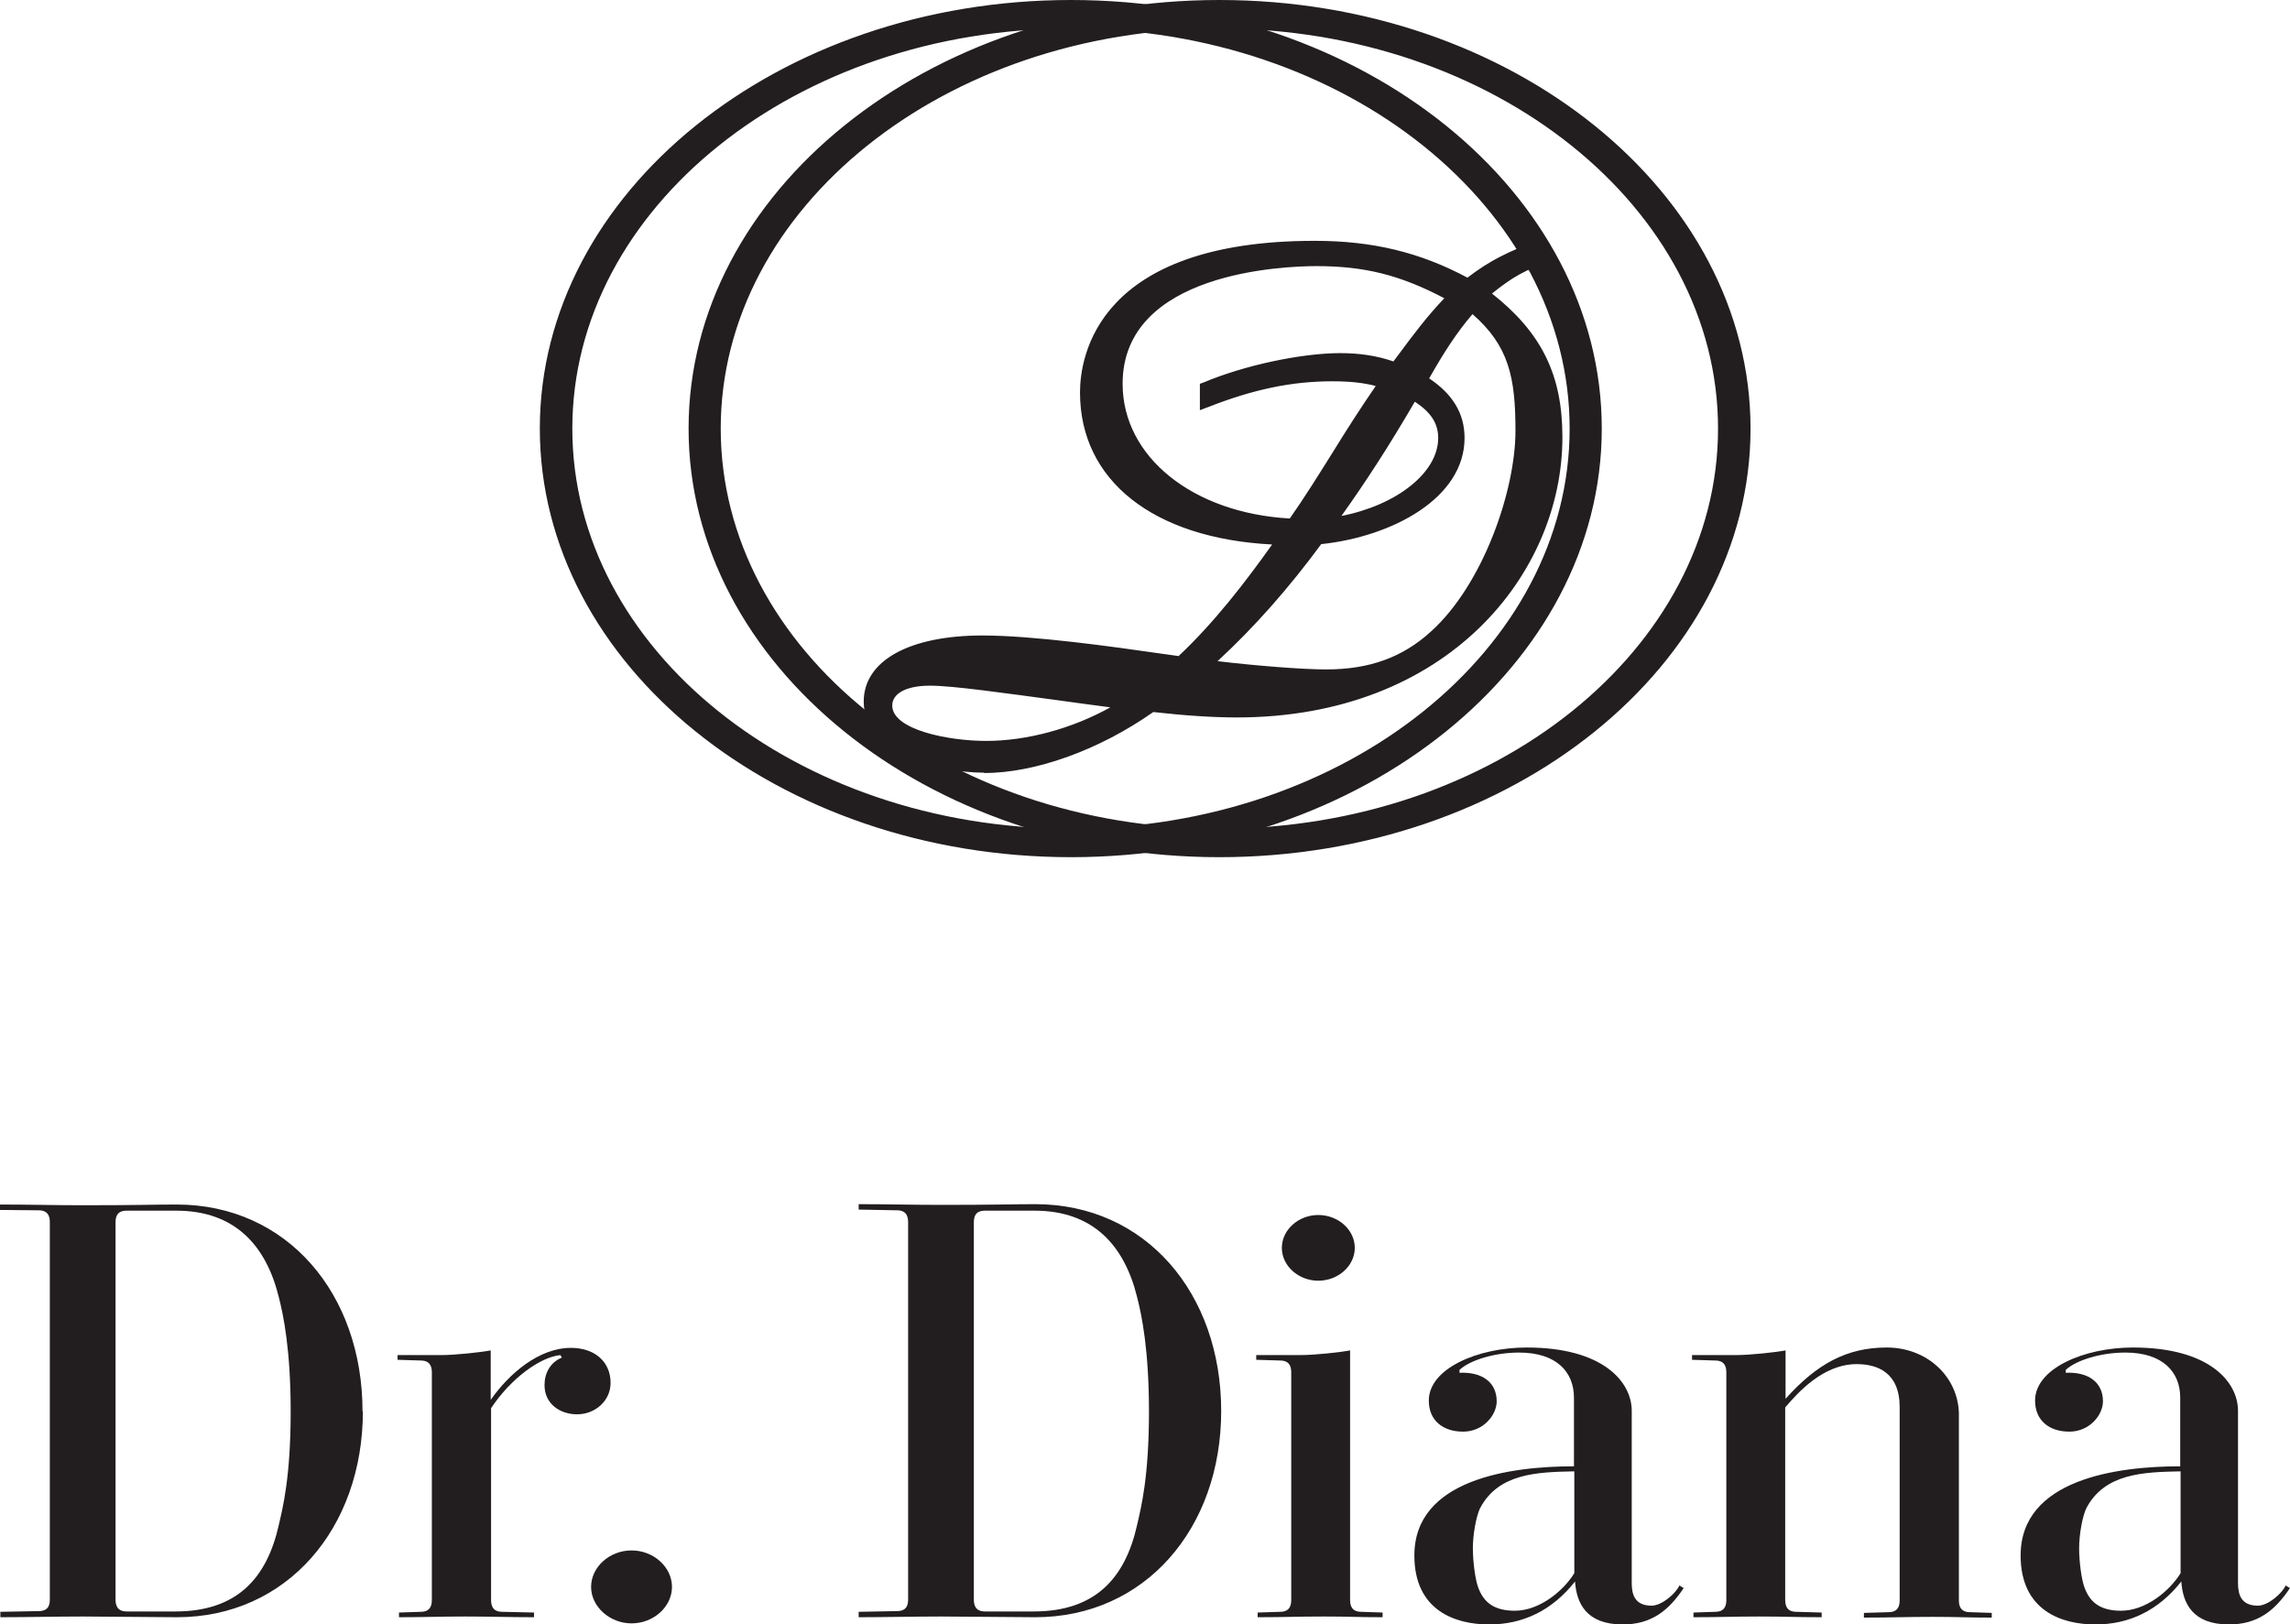
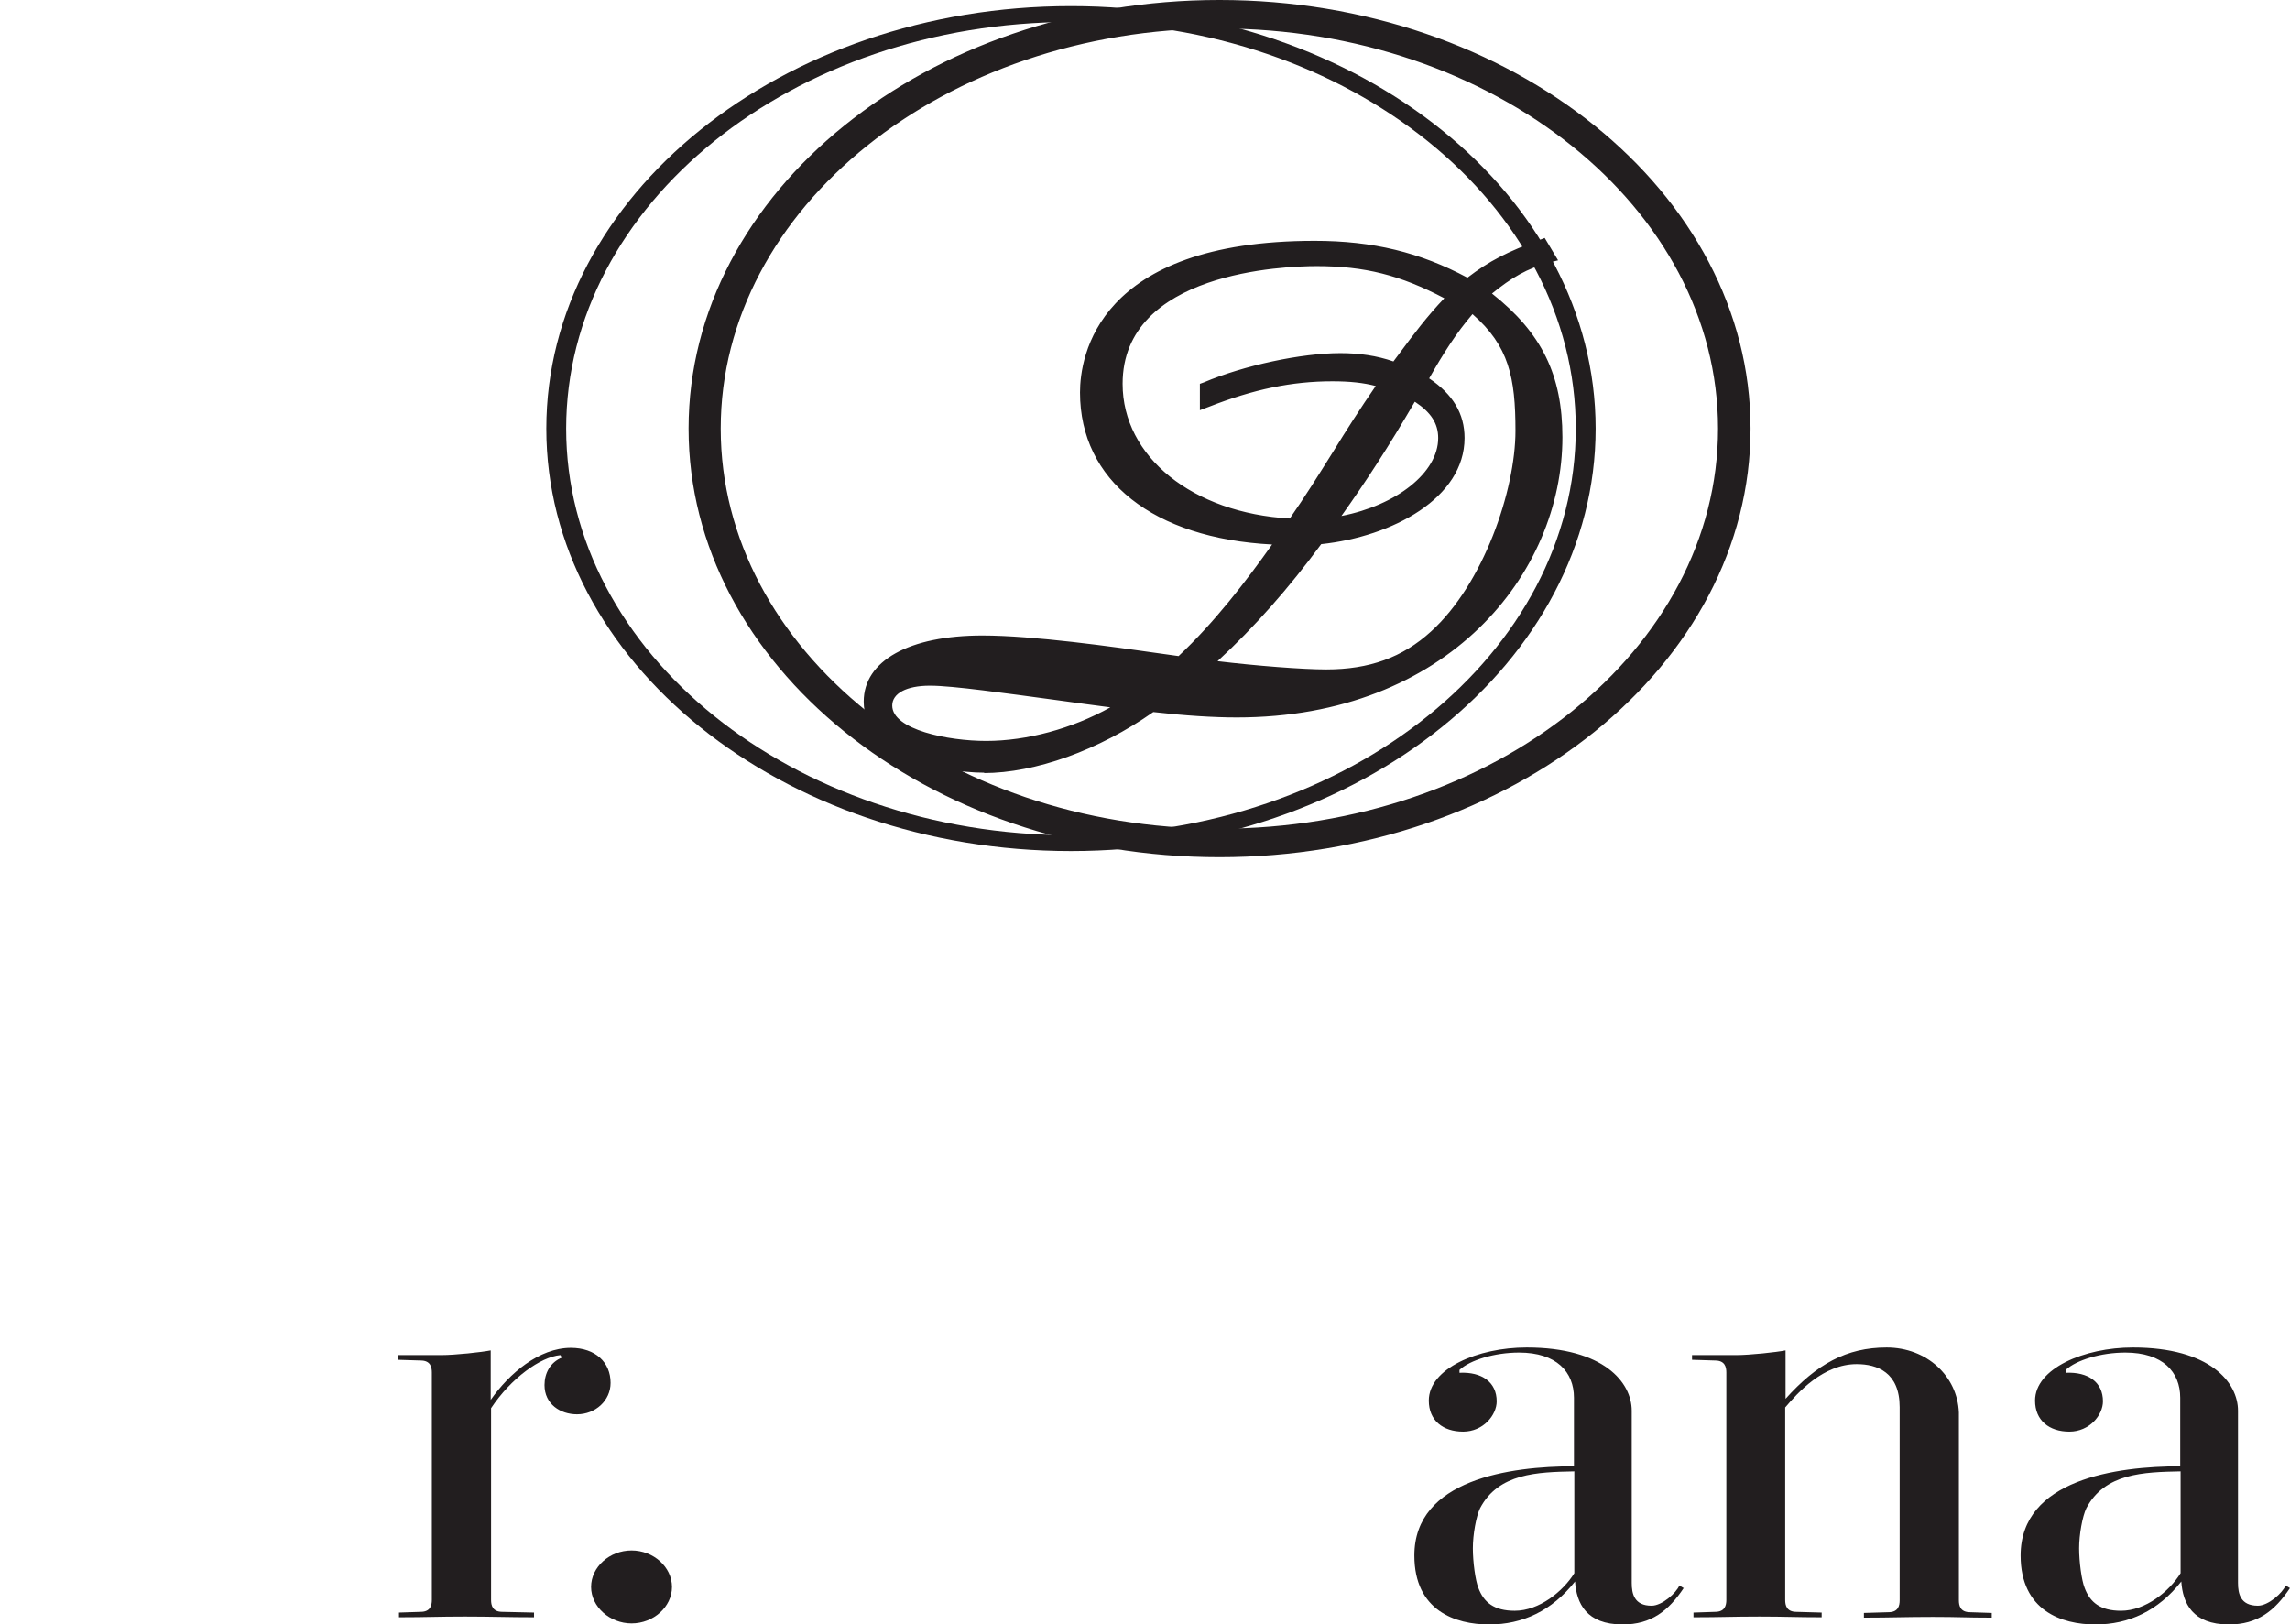
<svg xmlns="http://www.w3.org/2000/svg" id="_レイヤー_2" data-name="レイヤー 2" viewBox="0 0 63.42 44.99">
  <defs>
    <style>
      .cls-1 {
        fill: #221e1f;
        stroke-width: 0px;
      }
    </style>
  </defs>
  <g id="logo">
    <g>
      <g>
-         <path class="cls-1" d="M10.05,39.08c0,3.25-2.11,5.71-5.15,5.71l-2.6-.02c-.77,0-1.52.02-2.29.02v-.15s1.06-.02,1.06-.02c.28,0,.31-.18.31-.33v-10.44c0-.15-.04-.33-.31-.33L0,33.51v-.15c.77,0,1.52.02,2.29.02,1.52,0,1.98-.02,2.6-.02,3.06,0,5.15,2.47,5.15,5.73ZM4.86,44.63c1.7,0,2.53-.92,2.86-2.39.11-.48.33-1.32.33-3.15,0-1.7-.2-2.67-.33-3.17-.35-1.42-1.21-2.39-2.84-2.39h-1.37c-.28,0-.31.18-.31.33v10.44c0,.15.04.33.31.33h1.36Z" />
        <path class="cls-1" d="M13.6,44.31c0,.15.04.33.31.33l.88.02v.13c-.73,0-1.17-.02-1.91-.02-.77,0-1.06.02-1.83.02v-.13s.6-.02.6-.02c.27,0,.31-.18.31-.33v-6.3c0-.15-.04-.33-.31-.33l-.64-.02v-.13s1.21,0,1.21,0c.38,0,1.12-.08,1.37-.13v1.37c.51-.73,1.34-1.44,2.22-1.44.68,0,1.1.4,1.1.97,0,.49-.42.87-.93.87-.46,0-.9-.28-.9-.81,0-.33.16-.63.48-.76l-.04-.07c-.55.05-1.37.64-1.92,1.47v5.3Z" />
        <path class="cls-1" d="M17.49,44.96c-.6,0-1.12-.46-1.12-1.01s.51-1.01,1.12-1.01,1.12.46,1.12,1.01-.51,1.01-1.12,1.01Z" />
-         <path class="cls-1" d="M33.82,39.08c0,3.25-2.11,5.71-5.15,5.71l-2.6-.02c-.77,0-1.52.02-2.29.02v-.15s1.06-.02,1.06-.02c.28,0,.31-.18.31-.33v-10.44c0-.15-.04-.33-.31-.33l-1.06-.02v-.15c.77,0,1.52.02,2.29.02,1.52,0,1.98-.02,2.6-.02,3.06,0,5.15,2.47,5.15,5.73ZM28.63,44.63c1.7,0,2.53-.92,2.86-2.39.11-.48.33-1.32.33-3.15,0-1.7-.2-2.67-.33-3.17-.35-1.42-1.21-2.39-2.84-2.39h-1.37c-.28,0-.31.18-.31.33v10.44c0,.15.04.33.31.33h1.36Z" />
-         <path class="cls-1" d="M37.39,44.31c0,.15.04.33.31.33l.59.02v.13c-.73,0-.88-.02-1.61-.02-.77,0-1.08.02-1.85.02v-.13s.62-.02.62-.02c.27,0,.31-.18.31-.33v-6.3c0-.15-.04-.33-.31-.33l-.66-.02v-.13s1.23,0,1.23,0c.39,0,1.12-.08,1.37-.13v6.91ZM36.51,35.47c-.55,0-1.01-.41-1.01-.91s.46-.91,1.01-.91,1.01.41,1.01.91-.46.91-1.01.91Z" />
        <path class="cls-1" d="M46.63,43.98c-.42.63-.9,1.01-1.69,1.01-1.01,0-1.28-.59-1.32-1.19-.64.81-1.45,1.19-2.38,1.19s-2.07-.38-2.07-1.91c0-2.11,2.66-2.47,4.42-2.47v-1.9c0-.71-.48-1.25-1.52-1.25-.68,0-1.36.21-1.65.48v.08c.62-.03,1.03.26,1.03.79,0,.38-.37.84-.93.84s-.95-.31-.95-.86c0-.89,1.36-1.47,2.71-1.47,2.14,0,2.91.97,2.91,1.75v4.77c0,.3.07.63.55.63.29,0,.68-.35.77-.56l.13.08ZM43.59,40.75c-1.01.02-2.09.05-2.6,1.02-.11.23-.2.73-.2,1.11s.07.89.15,1.09c.15.41.44.64,1.01.64.68,0,1.34-.54,1.65-1.04v-2.82Z" />
        <path class="cls-1" d="M48.08,37.53c.38,0,1.12-.08,1.37-.13v1.34c.86-.96,1.69-1.42,2.8-1.42s1.96.79,2,1.8v5.2c0,.15.04.33.31.33l.6.02v.13c-.73,0-.9-.02-1.63-.02-.77,0-1.14.02-1.91.02v-.13s.68-.02.68-.02c.27,0,.31-.18.31-.33v-5.35c0-.96-.62-1.19-1.19-1.19-.93,0-1.63.79-1.98,1.2v5.33c0,.15.04.33.31.33l.7.02v.13c-.73,0-.99-.02-1.72-.02-.77,0-1.06.02-1.83.02v-.13s.6-.02.6-.02c.27,0,.31-.18.31-.33v-6.3c0-.15-.04-.33-.31-.33l-.64-.02v-.13s1.21,0,1.21,0Z" />
        <path class="cls-1" d="M63.42,43.98c-.42.63-.9,1.01-1.69,1.01-1.01,0-1.28-.59-1.32-1.19-.64.81-1.45,1.19-2.38,1.19s-2.07-.38-2.07-1.91c0-2.11,2.66-2.47,4.42-2.47v-1.9c0-.71-.48-1.25-1.52-1.25-.68,0-1.36.21-1.65.48v.08c.62-.03,1.03.26,1.03.79,0,.38-.37.84-.93.84s-.95-.31-.95-.86c0-.89,1.36-1.47,2.71-1.47,2.14,0,2.91.97,2.91,1.75v4.77c0,.3.07.63.55.63.29,0,.68-.35.77-.56l.13.08ZM60.38,40.75c-1.01.02-2.09.05-2.6,1.02-.11.23-.2.73-.2,1.11s.07.89.15,1.09c.15.41.44.64,1.01.64.68,0,1.34-.54,1.65-1.04v-2.82Z" />
      </g>
      <g>
        <g>
          <path class="cls-1" d="M42.89,7.1c-.72.18-1.2.5-1.84,1.04,1.42,1.06,2.06,2.16,2.06,3.97,0,4.79-4.45,7.58-8.84,7.58-.68,0-1.5-.06-2.36-.16-1.58,1.12-3.33,1.7-4.65,1.7-1.24,0-3.17-.52-3.17-1.8,0-.98,1.1-1.66,3.11-1.66,1.64,0,4.45.44,5.49.58,1.02-.94,1.92-2.1,2.85-3.43-3.29-.08-5.47-1.54-5.47-4.05,0-3.19,3.51-4.03,6.33-4.03,1.64,0,2.95.34,4.25,1.06.66-.52,1.18-.78,2.06-1.1l.18.3ZM25.75,18.82c-.8,0-1.22.3-1.22.72,0,.86,1.72,1.16,2.77,1.16,1.32,0,2.79-.46,3.95-1.22-1.82-.22-4.55-.66-5.51-.66ZM33.41,10.75c1.04-.44,2.59-.8,3.71-.8.54,0,1.04.08,1.54.26.54-.72,1-1.38,1.64-2-1.34-.74-2.4-1.02-3.83-1.02-2.34,0-5.55.74-5.55,3.43,0,2.24,2.2,3.79,4.89,3.91.9-1.28,1.64-2.61,2.57-3.95-.42-.14-.88-.2-1.48-.2-1.22,0-2.32.26-3.49.72v-.36ZM39.34,10.53c.66.4,1.04.9,1.04,1.6,0,1.5-1.8,2.57-3.89,2.77-.98,1.34-2.04,2.52-3.17,3.53,1.2.16,2.69.28,3.41.28,1.4,0,2.32-.46,3.01-1.1,1.5-1.36,2.4-3.99,2.4-5.69s-.24-2.53-1.38-3.47c-.56.62-1,1.34-1.42,2.08ZM36.77,14.52c1.88-.22,3.23-1.3,3.23-2.39,0-.54-.32-.92-.88-1.24-.78,1.34-1.48,2.43-2.36,3.63Z" />
          <path class="cls-1" d="M27.27,21.4c-1.29,0-3.35-.53-3.35-1.97,0-1.13,1.26-1.83,3.29-1.83,1.4,0,3.61.31,4.93.5l.5.07c.99-.93,1.86-2.06,2.59-3.09-3.29-.17-5.32-1.77-5.32-4.21,0-.99.47-4.2,6.5-4.2,1.61,0,2.92.32,4.23,1.02.6-.46,1.11-.72,2.01-1.05l.13-.05.37.62-.23.06c-.63.16-1.07.43-1.6.86,1.38,1.09,1.95,2.26,1.95,3.98,0,3.76-3.16,7.76-9.02,7.76-.64,0-1.43-.05-2.31-.15-1.51,1.06-3.27,1.69-4.7,1.69ZM27.2,17.95c-1.81,0-2.94.57-2.94,1.48,0,1.11,1.79,1.62,3,1.62,1.36,0,3.1-.64,4.55-1.66l.05-.04h.07c.89.11,1.7.17,2.33.17,5.63,0,8.67-3.82,8.67-7.41,0-1.69-.56-2.77-1.99-3.83l-.17-.13.17-.14c.31-.26.58-.47.86-.64-.38.19-.69.39-1.04.67l-.09.07-.1-.06c-1.3-.72-2.58-1.04-4.17-1.04-1.85,0-6.15.38-6.15,3.86,0,2.35,1.98,3.8,5.3,3.88h.32s-.19.27-.19.27c-.79,1.13-1.76,2.42-2.88,3.46l-.06.06-.66-.09c-1.31-.19-3.51-.5-4.89-.5ZM27.3,20.87c-1.02,0-2.95-.28-2.95-1.33,0-.43.37-.89,1.39-.89.66,0,2.13.2,3.56.4.69.1,1.38.19,1.97.26l.47.06-.4.26c-1.19.78-2.7,1.25-4.05,1.25ZM25.75,18.99c-.64,0-1.04.21-1.04.55,0,.67,1.55.98,2.6.98,1.13,0,2.38-.34,3.44-.93-.47-.06-.97-.13-1.48-.2-1.42-.19-2.88-.4-3.51-.4ZM36.73,18.89c-.75,0-2.26-.12-3.43-.28l-.37-.05.28-.25c1.12-1,2.18-2.18,3.15-3.51l.28-.38c.81-1.11,1.52-2.19,2.34-3.62l.09-.15.15.08c.66.38.97.82.97,1.39,0,.71-.49,1.38-1.27,1.87.77-.45,1.3-1.08,1.3-1.87,0-.59-.3-1.05-.96-1.45l-.14-.09.08-.15c.47-.83.9-1.51,1.44-2.11l.11-.12.13.11c1.22,1,1.44,2,1.44,3.61,0,1.77-.92,4.42-2.45,5.82-.85.78-1.85,1.14-3.13,1.14ZM33.71,18.31c1.09.13,2.36.23,3.02.23,1.19,0,2.11-.33,2.9-1.05,1.45-1.31,2.34-3.91,2.34-5.56,0-1.47-.18-2.35-1.19-3.23-.44.51-.81,1.09-1.2,1.78.66.44.98.98.98,1.65,0,1.66-1.99,2.73-3.97,2.94-.89,1.21-1.85,2.3-2.87,3.24ZM39.18,11.13c-.71,1.22-1.34,2.19-2.03,3.16,1.53-.3,2.68-1.2,2.68-2.16,0-.4-.2-.71-.64-1ZM35.89,14.72h-.09c-2.93-.13-5.06-1.85-5.06-4.09,0-2.66,2.96-3.61,5.72-3.61,1.46,0,2.56.29,3.92,1.04l.2.11-.17.16c-.54.52-.95,1.08-1.39,1.67l-.3.41-.12-.04c-.47-.17-.95-.25-1.48-.25-.92,0-2.24.26-3.28.64,1.08-.38,2.05-.55,3.06-.55.63,0,1.1.06,1.53.21l.22.07-.13.19c-.47.67-.9,1.35-1.31,2.01-.4.64-.82,1.31-1.27,1.95l-.06.08ZM36.47,7.37c-.9,0-5.38.16-5.38,3.26,0,2.02,1.94,3.58,4.63,3.73.42-.6.8-1.21,1.2-1.85.37-.6.76-1.21,1.18-1.82-.34-.09-.72-.13-1.2-.13-1.12,0-2.18.22-3.43.71l-.24.09v-.73s.11-.04.11-.04c1.11-.47,2.7-.81,3.78-.81.52,0,1.01.07,1.47.23l.15-.2c.4-.54.79-1.06,1.26-1.55-1.22-.64-2.2-.89-3.55-.89Z" />
        </g>
        <g>
          <path class="cls-1" d="M29.66,23.57c-8.01,0-14.53-5.25-14.53-11.7,0-6.45,6.52-11.7,14.53-11.7,8.01,0,14.53,5.25,14.53,11.7s-6.52,11.7-14.53,11.7ZM29.66.61c-7.71,0-13.98,5.05-13.98,11.26,0,6.21,6.27,11.26,13.98,11.26,7.71,0,13.98-5.05,13.98-11.26,0-6.21-6.27-11.26-13.98-11.26Z" />
-           <path class="cls-1" d="M29.66,23.74c-8.11,0-14.71-5.33-14.71-11.87S21.55,0,29.66,0s14.7,5.33,14.7,11.87-6.6,11.87-14.7,11.87ZM29.66.35c-7.92,0-14.36,5.17-14.36,11.53,0,6.36,6.44,11.53,14.36,11.53,7.92,0,14.36-5.17,14.36-11.53S37.57.35,29.66.35ZM29.66,23.3c-7.8,0-14.16-5.13-14.16-11.43,0-6.3,6.35-11.43,14.16-11.43,7.8,0,14.16,5.13,14.16,11.43s-6.35,11.43-14.16,11.43ZM29.66.79c-7.61,0-13.81,4.97-13.81,11.08,0,6.11,6.19,11.08,13.81,11.08,7.61,0,13.81-4.97,13.81-11.08S37.27.79,29.66.79Z" />
        </g>
        <g>
          <path class="cls-1" d="M33.77,23.57c-8.01,0-14.53-5.25-14.53-11.7,0-6.45,6.52-11.7,14.53-11.7s14.53,5.25,14.53,11.7-6.52,11.7-14.53,11.7ZM33.77.61c-7.71,0-13.98,5.05-13.98,11.26,0,6.21,6.27,11.26,13.98,11.26s13.98-5.05,13.98-11.26S41.48.61,33.77.61Z" />
          <path class="cls-1" d="M33.77,23.74c-8.11,0-14.7-5.33-14.7-11.87,0-6.55,6.6-11.87,14.7-11.87,8.11,0,14.71,5.33,14.71,11.87,0,6.55-6.6,11.87-14.71,11.87ZM33.77.35c-7.92,0-14.36,5.17-14.36,11.53,0,6.36,6.44,11.53,14.36,11.53,7.92,0,14.36-5.17,14.36-11.53,0-6.36-6.44-11.53-14.36-11.53ZM33.77,23.3c-7.8,0-14.15-5.13-14.15-11.43,0-6.3,6.35-11.43,14.15-11.43,7.8,0,14.16,5.13,14.16,11.43s-6.35,11.43-14.16,11.43ZM33.77.79c-7.61,0-13.81,4.97-13.81,11.08,0,6.11,6.19,11.08,13.81,11.08s13.81-4.97,13.81-11.08S41.38.79,33.77.79Z" />
        </g>
      </g>
    </g>
  </g>
</svg>